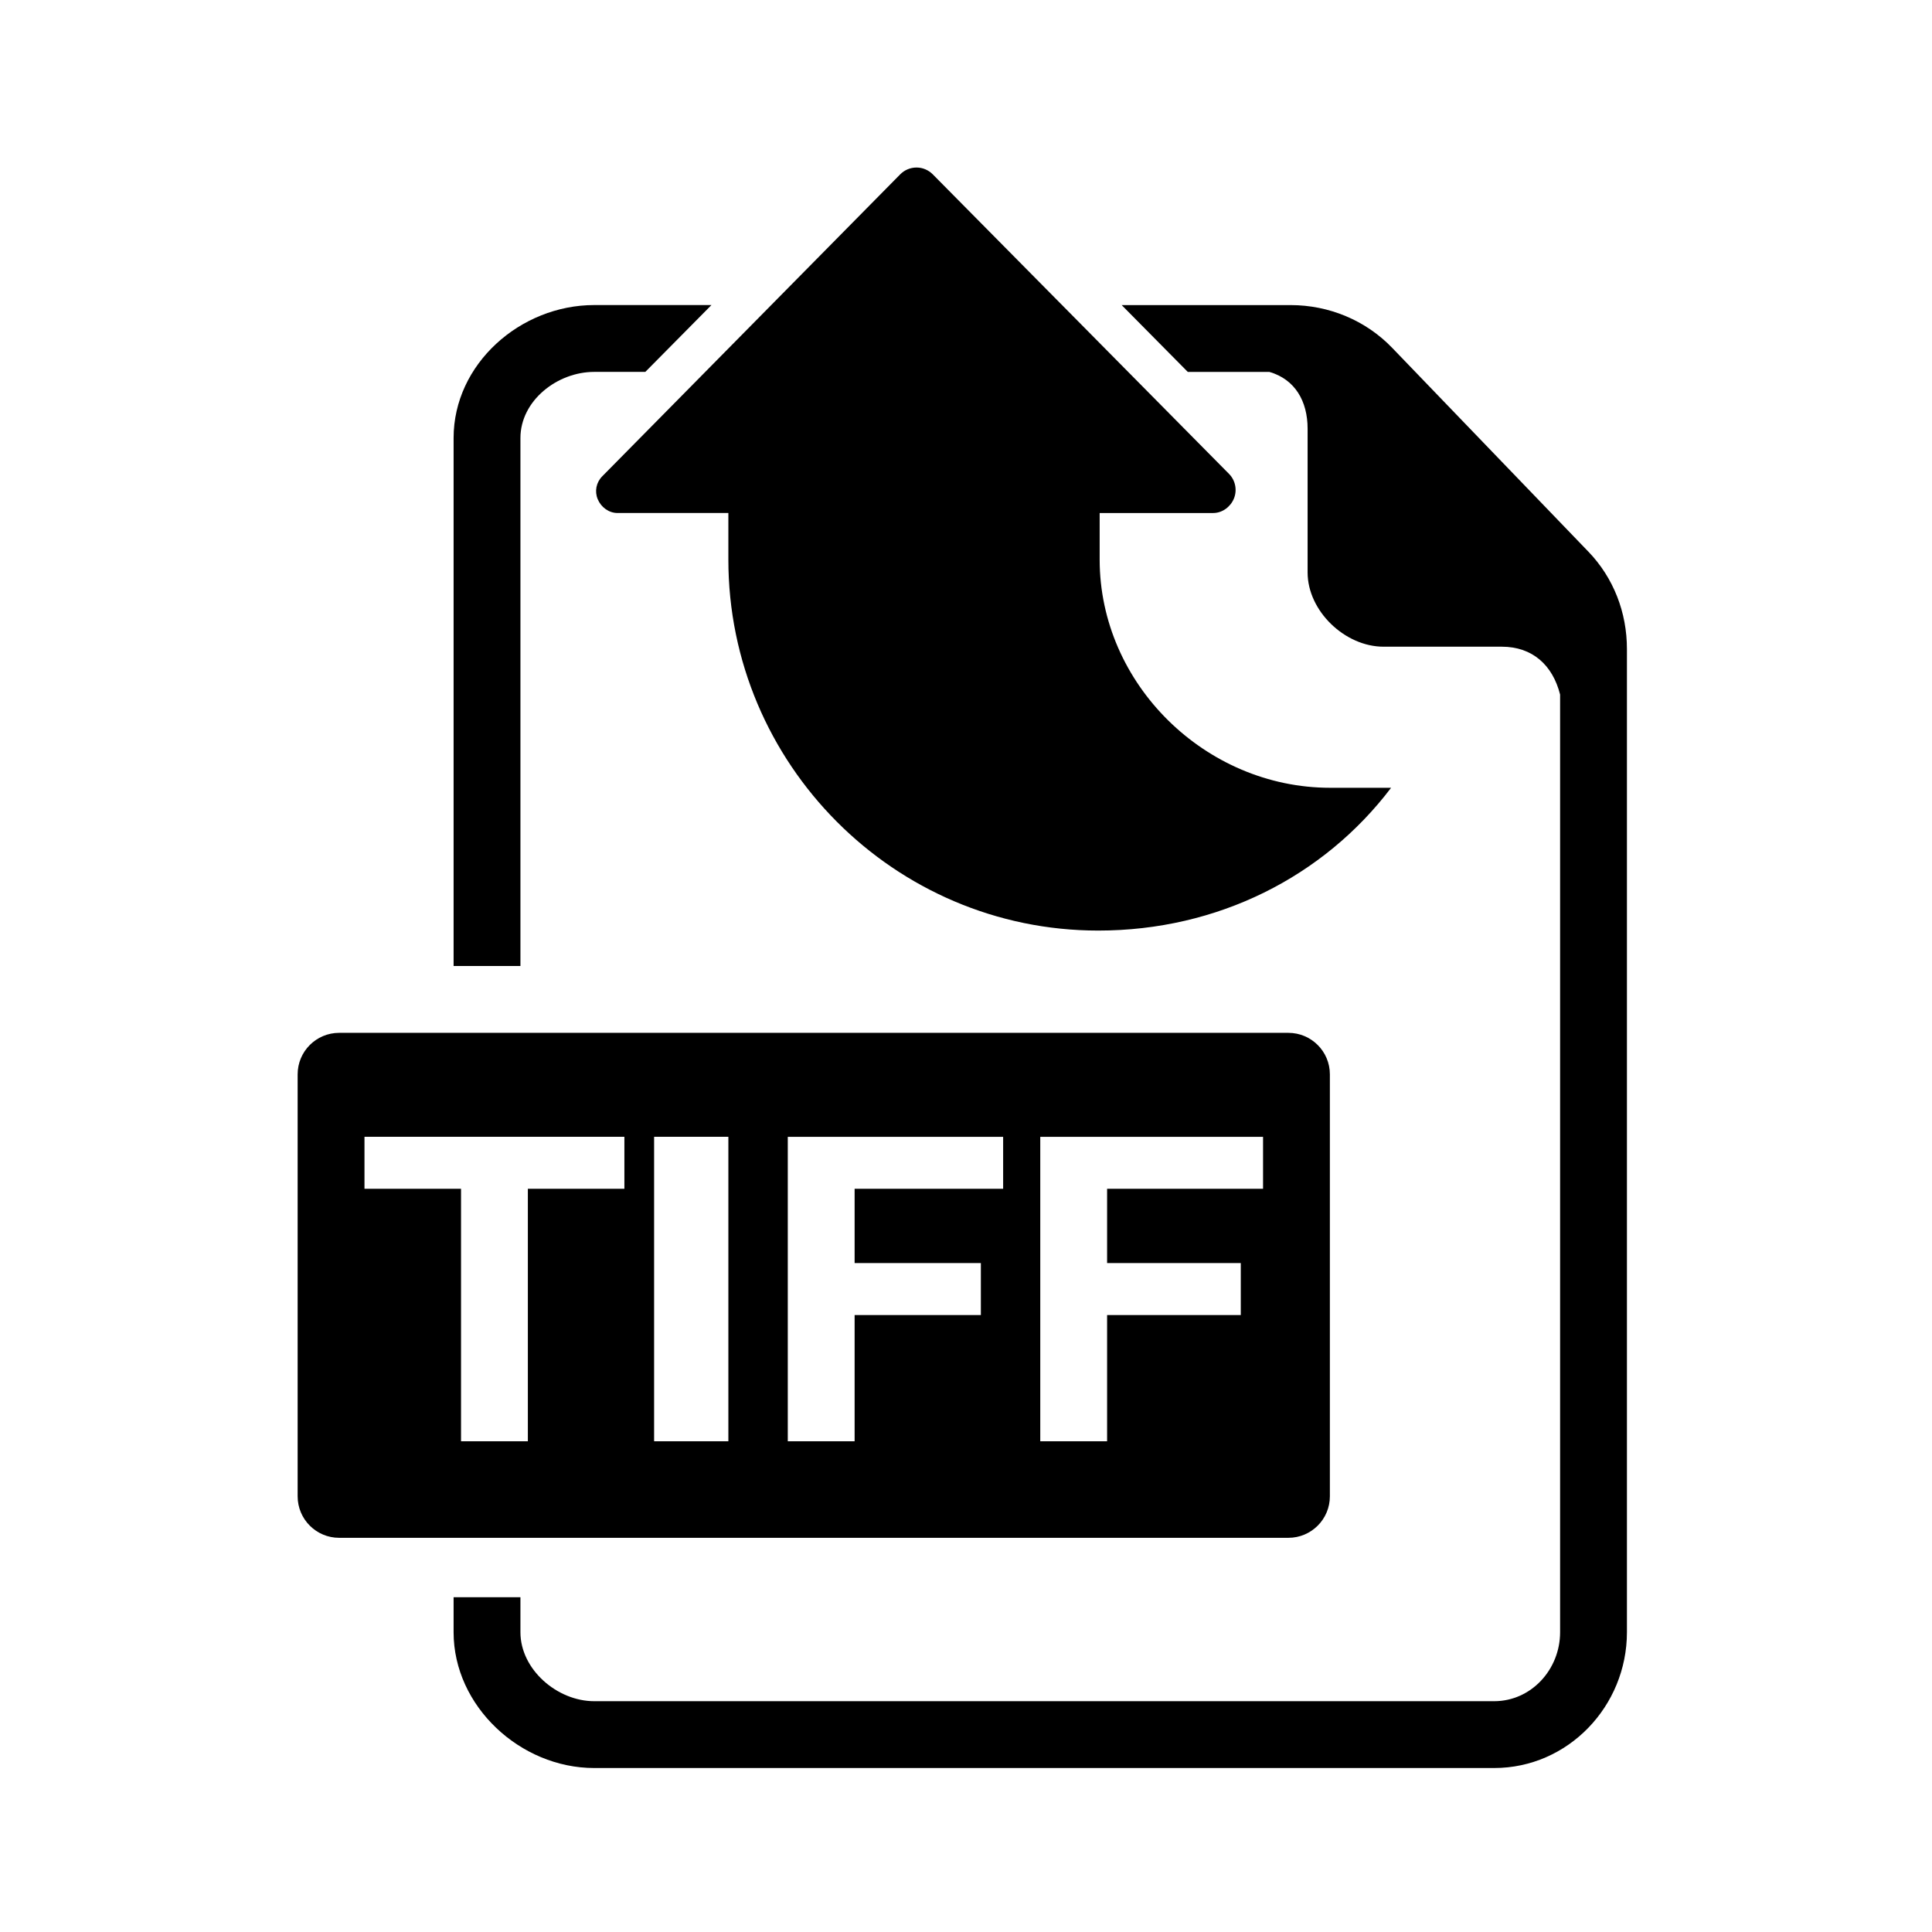
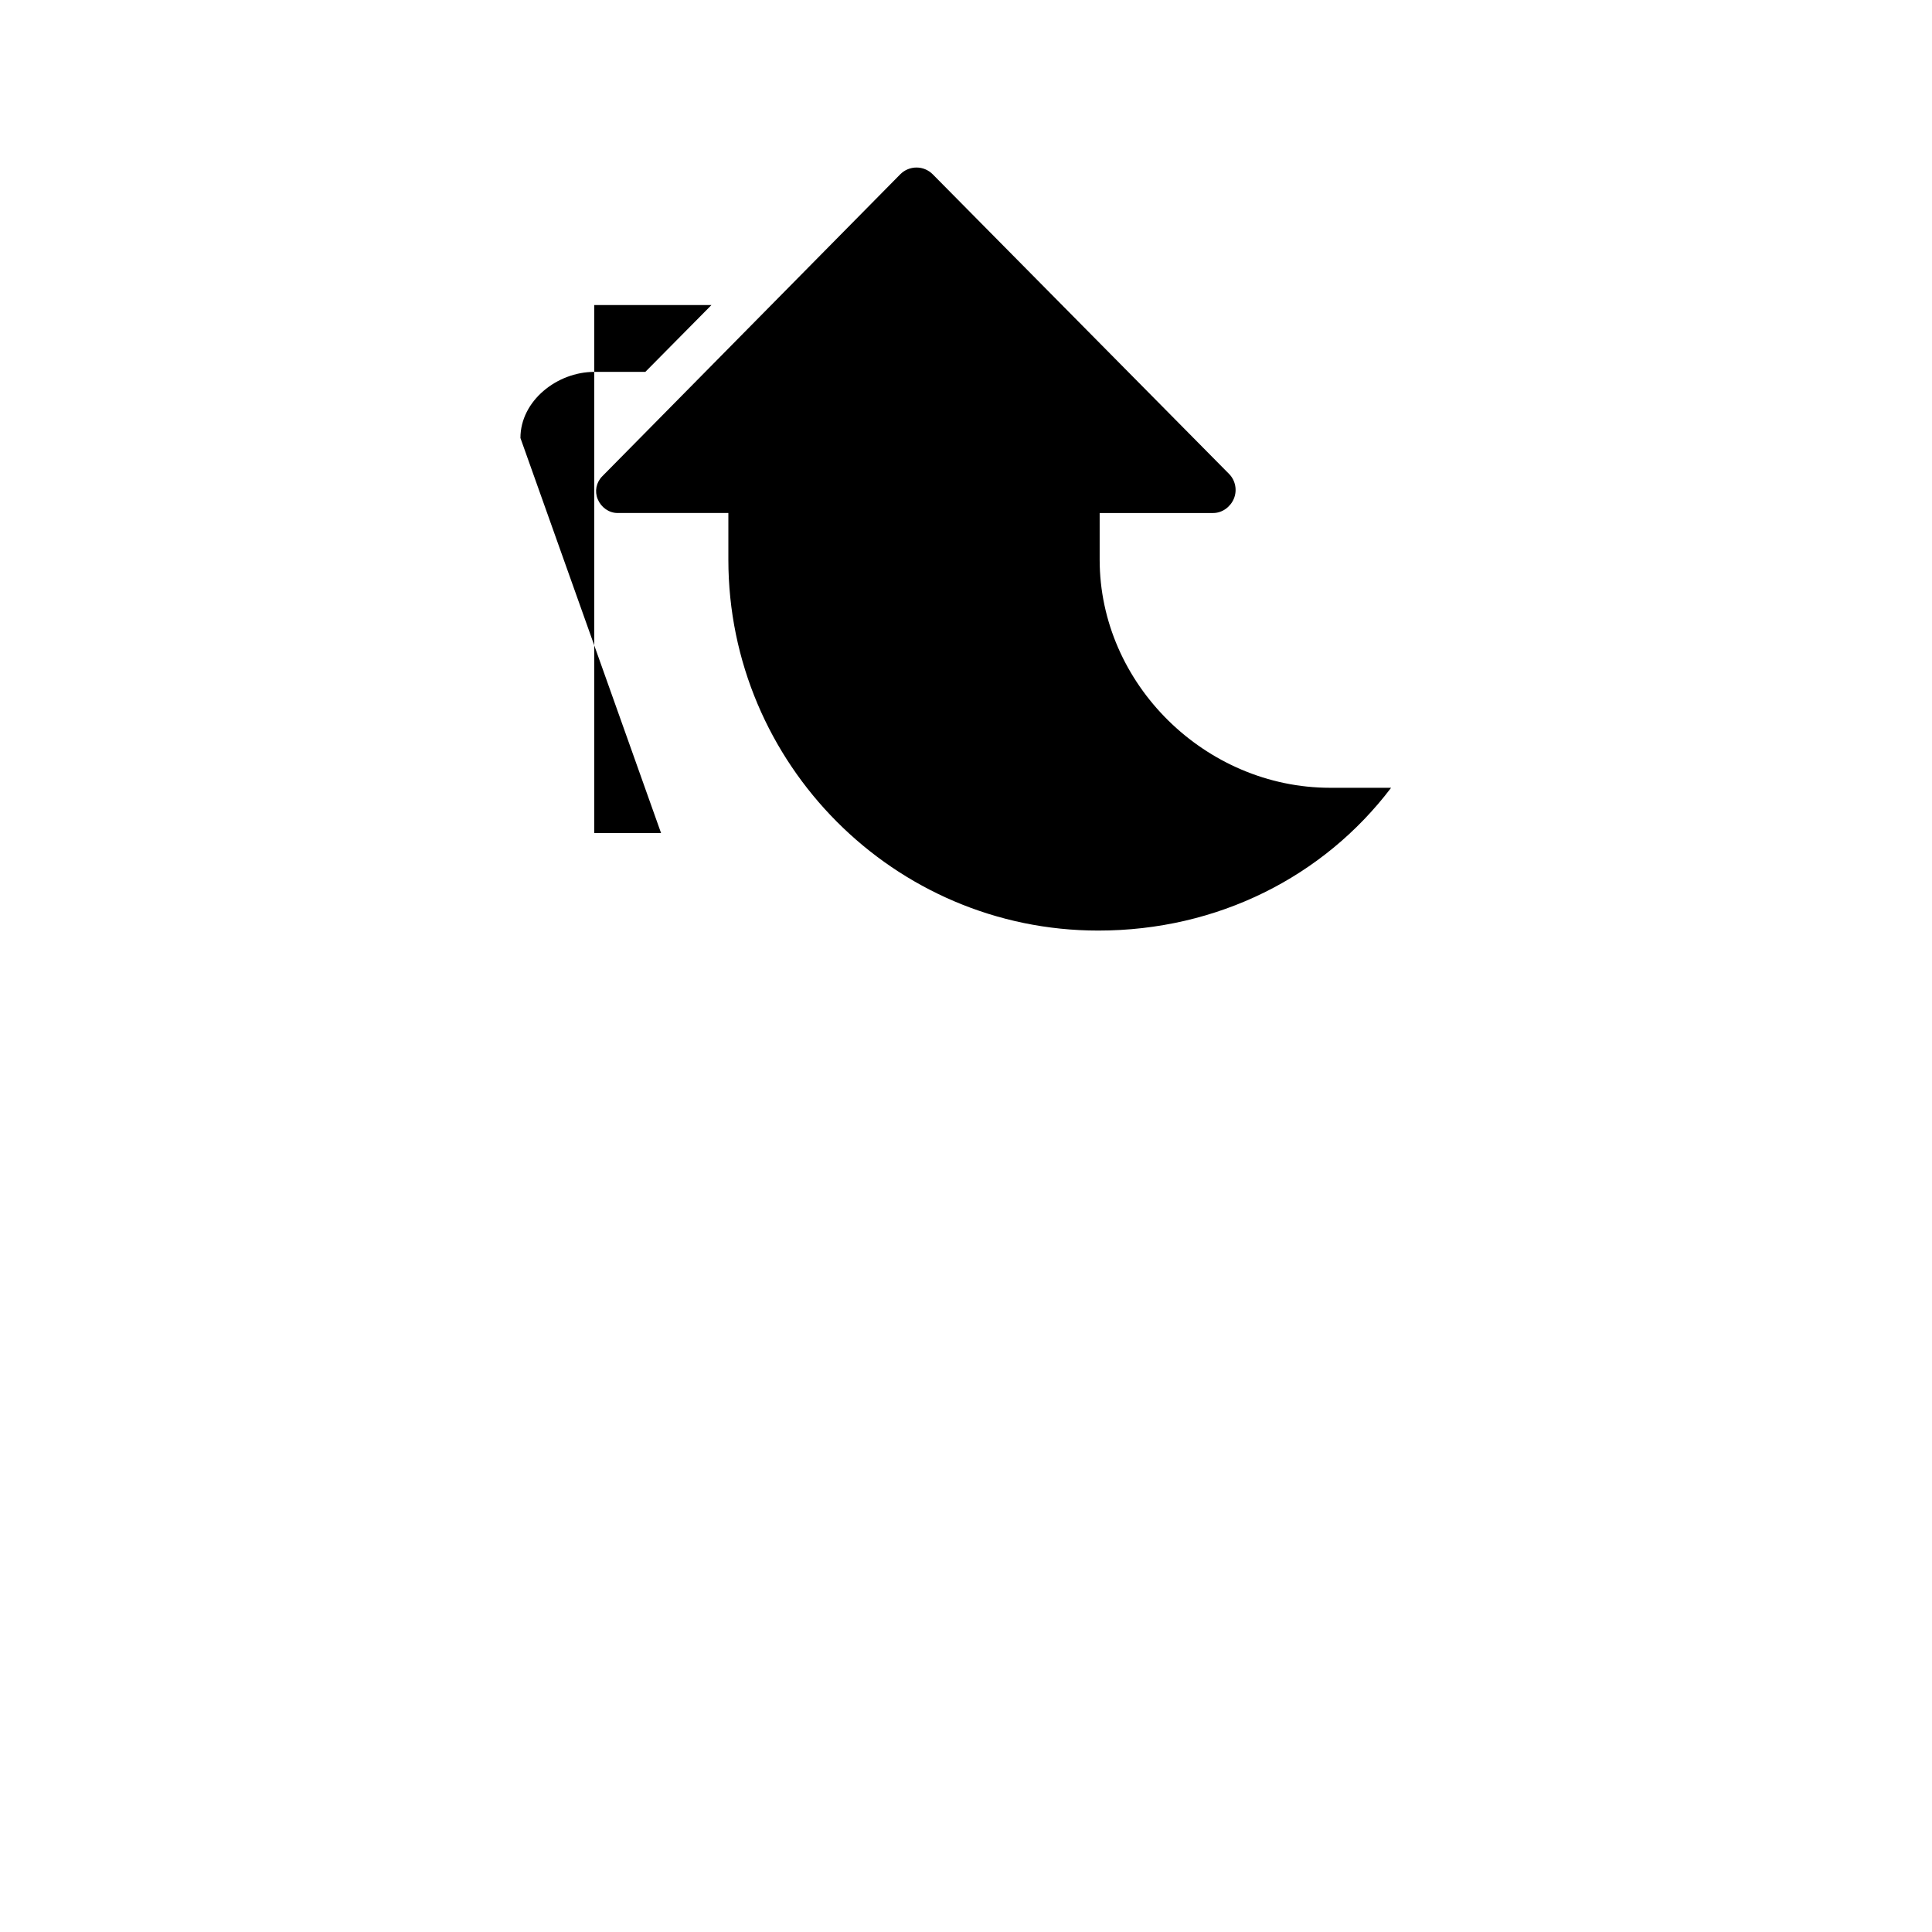
<svg xmlns="http://www.w3.org/2000/svg" fill="#000000" width="800px" height="800px" version="1.1" viewBox="144 144 512 512">
  <g fill-rule="evenodd">
-     <path d="m564.92 290.18-51.969-53.988c-7.023-7.309-16.781-11.34-26.918-11.34h-44.777l17.523 17.711h21.633c6.758 1.969 10.117 7.707 10.117 15.051v38.086c0 10.223 9.895 19.68 20.113 19.68h31.348c8.102 0 13.484 4.867 15.453 12.684v248.5c0 9.848-7.637 18.27-17.484 18.27h-238.48c-9.848 0-19.559-8.426-19.559-18.27v-9.285h-17.711v9.281c0 19.598 17.672 35.984 37.27 35.984h238.48c19.598 0 35.195-16.387 35.195-35.984v-260.55c0-9.684-3.523-18.859-10.234-25.836z" />
-     <path d="m281.92 260.07c0-9.848 9.711-17.516 19.559-17.516h13.539l17.523-17.711h-31.062c-19.598 0-37.27 15.629-37.27 35.227v139.93h17.711z" />
-     <path d="m496.43 428.71c0-6.074-4.926-10.996-10.996-10.996h-251.56c-6.074 0-10.996 4.926-10.996 10.996v111.83c0 6.074 4.926 10.996 10.996 10.996h251.56c6.074 0 10.996-4.926 10.996-10.996zm-186.96 30.332h-25.582v66.914h-17.711v-66.914h-25.586v-13.777h68.879zm27.555 66.91h-19.68v-80.688h19.68zm72.816-66.91h-39.359v19.68h33.457v13.777h-33.457v33.457h-17.711v-80.688h57.07zm68.879 0h-41.328v19.68h35.426v13.777h-35.426v33.457h-17.711v-80.688h59.039z" />
+     <path d="m281.92 260.07c0-9.848 9.711-17.516 19.559-17.516h13.539l17.523-17.711h-31.062v139.93h17.711z" />
    <path d="m302.41 276.31c0.883 2.117 2.945 3.641 5.242 3.641h29.371v12.344c0 54.105 43.926 98.316 98.031 98.316 31.59 0 59.691-14.23 77.605-37.844l-15.246 0.004h-0.918c-33.008-0.004-61.074-27.461-61.074-60.473v-12.344h30.074c2.402 0 4.566-1.586 5.492-3.801s0.426-4.84-1.262-6.547l-78.516-79.391c-1.137-1.152-2.691-1.82-4.312-1.82-1.621 0-3.176 0.641-4.316 1.793l-78.969 80.027c-1.613 1.629-2.086 3.981-1.203 6.094z" />
  </g>
</svg>